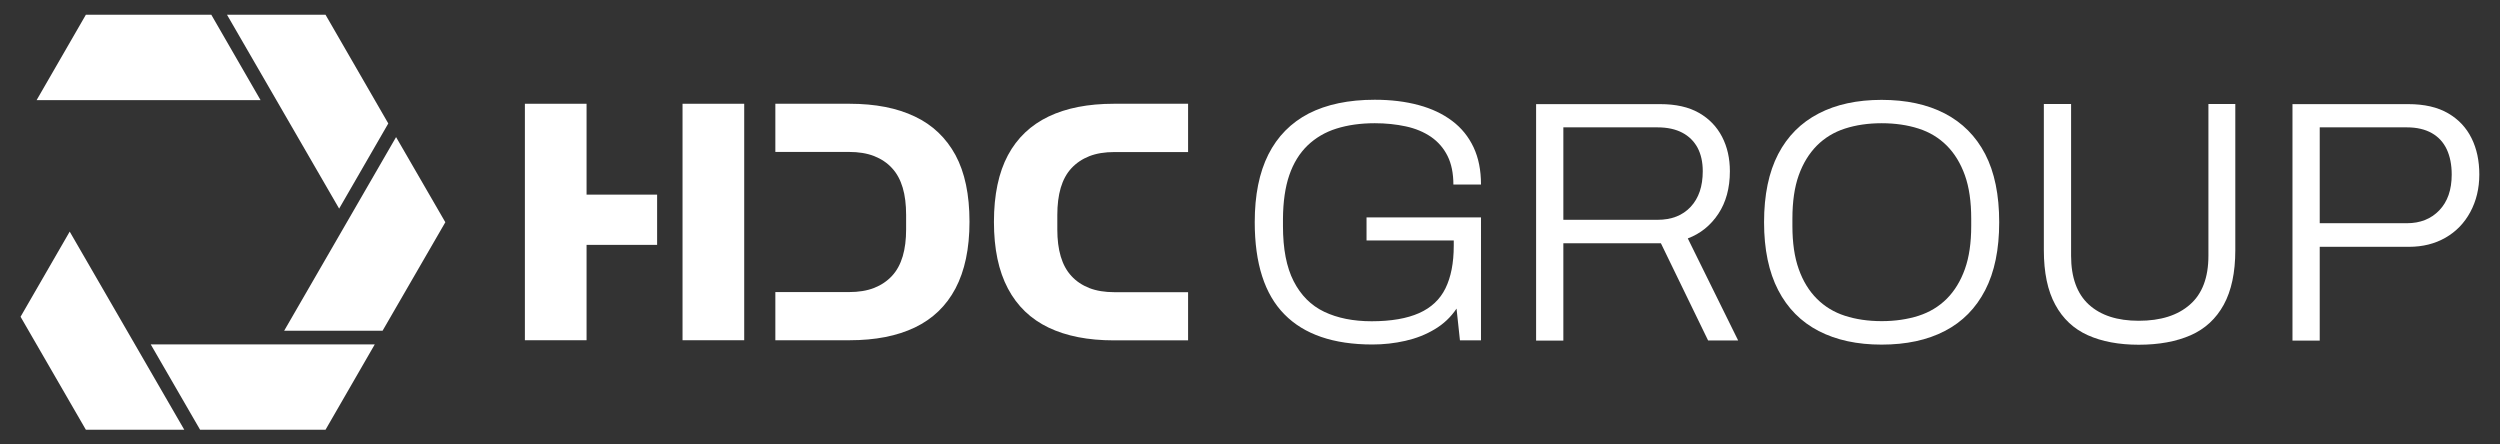
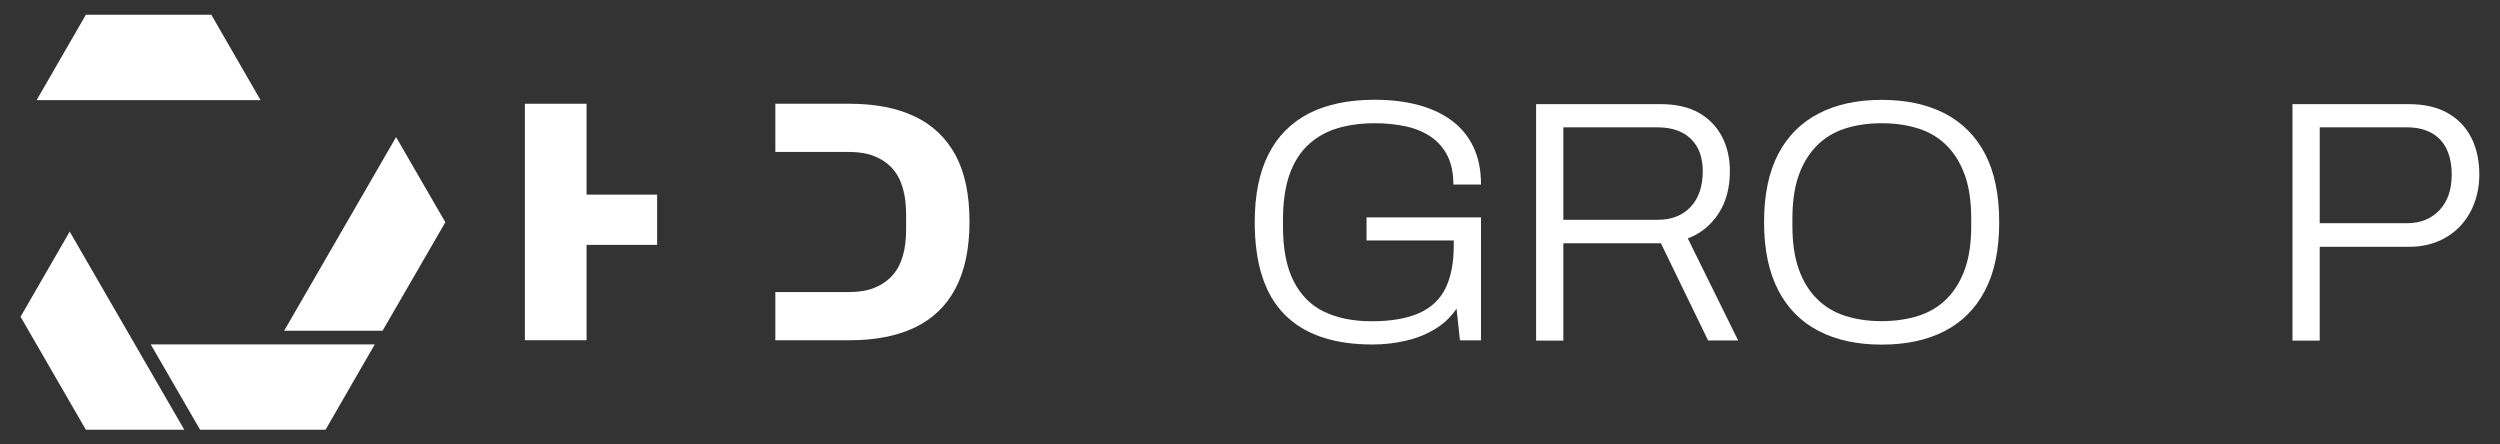
<svg xmlns="http://www.w3.org/2000/svg" version="1.1" id="Ebene_1" x="0px" y="0px" viewBox="0 0 205.52 36.54" style="enable-background:new 0 0 205.52 36.54;" xml:space="preserve">
  <rect x="0" y="0" width="205.52" height="36.54" fill="#333333" stroke="none" />
  <style type="text/css"> .st0{fill:#FFFFFF;} .st1{fill:#00244C;} .st2{fill:#006EFF;} .st3{fill:#6A91A0;} .st4{fill:#3F6A75;} .st5{fill:#3FBC69;} .st6{fill:#236D36;} </style>
  <g>
    <g>
      <polygon class="st0" points="32.56,11.27 23.36,27.19 31.45,27.19 36.61,18.27 " />
      <polygon class="st0" points="17.37,1.21 7.06,1.21 3.01,8.23 21.42,8.23 " />
-       <polygon class="st0" points="31.92,10.15 26.76,1.21 18.66,1.21 27.88,17.15 " />
      <polygon class="st0" points="1.69,26.04 7.06,35.33 15.15,35.33 5.73,19.04 " />
      <polygon class="st0" points="16.45,35.33 26.76,35.33 30.81,28.31 12.39,28.31 " />
    </g>
    <g>
      <path class="st0" d="M75.21,9.58c-1.46-0.7-3.25-1.05-5.36-1.05h-6.11v3.96h6.05c0.79,0,1.48,0.11,2.07,0.34 c0.58,0.23,1.08,0.56,1.47,0.99c0.4,0.43,0.69,0.97,0.88,1.61c0.19,0.64,0.28,1.39,0.28,2.24v1.19c0,0.83-0.09,1.57-0.28,2.21 c-0.19,0.64-0.48,1.18-0.88,1.61c-0.4,0.43-0.89,0.76-1.47,0.99c-0.59,0.23-1.27,0.34-2.07,0.34h-6.05v3.96h6.11 c2.11,0,3.9-0.35,5.36-1.05c1.46-0.7,2.58-1.77,3.34-3.21c0.76-1.44,1.15-3.27,1.15-5.48c0-2.23-0.38-4.05-1.15-5.48 C77.78,11.34,76.67,10.27,75.21,9.58z" />
-       <path class="st0" d="M86.2,9.58c-1.46,0.7-2.58,1.76-3.34,3.18c-0.76,1.42-1.15,3.25-1.15,5.48c0,2.21,0.38,4.03,1.15,5.48 c0.76,1.44,1.88,2.51,3.34,3.21c1.46,0.7,3.25,1.05,5.36,1.05h6.11v-3.96h-6.05c-0.79,0-1.48-0.11-2.07-0.34 c-0.58-0.23-1.08-0.56-1.47-0.99c-0.4-0.43-0.69-0.97-0.88-1.61c-0.19-0.64-0.28-1.38-0.28-2.21v-1.19c0-0.85,0.09-1.59,0.28-2.24 c0.19-0.64,0.48-1.18,0.88-1.61c0.4-0.43,0.89-0.76,1.47-0.99c0.59-0.23,1.27-0.34,2.07-0.34h6.05V8.53h-6.11 C89.45,8.53,87.66,8.88,86.2,9.58z" />
      <polygon class="st0" points="48.22,8.53 43.15,8.53 43.15,27.97 48.22,27.97 48.22,20.13 54.02,20.13 54.02,16 48.22,16 " />
-       <polygon class="st0" points="56.11,16 56.11,20.13 56.11,27.97 61.18,27.97 61.18,8.53 56.11,8.53 " />
      <path class="st0" d="M105.99,14.4c0.34-0.99,0.84-1.8,1.5-2.44c0.66-0.63,1.45-1.1,2.38-1.39c0.93-0.29,1.97-0.44,3.15-0.44 c0.91,0,1.76,0.09,2.55,0.26c0.79,0.17,1.48,0.46,2.07,0.86c0.59,0.41,1.04,0.93,1.36,1.57c0.32,0.64,0.48,1.43,0.48,2.35h2.27 c0-1.17-0.2-2.19-0.61-3.06c-0.41-0.87-0.99-1.59-1.76-2.17c-0.77-0.58-1.68-1.01-2.75-1.3c-1.07-0.29-2.27-0.44-3.61-0.44 c-2.15,0-3.96,0.38-5.43,1.13c-1.46,0.76-2.57,1.88-3.32,3.37c-0.75,1.49-1.12,3.34-1.12,5.56c0,3.4,0.81,5.93,2.44,7.58 c1.62,1.65,4.03,2.48,7.23,2.48c0.93,0,1.83-0.1,2.71-0.3c0.88-0.2,1.68-0.51,2.41-0.95c0.73-0.43,1.33-1,1.8-1.7l0.28,2.61h1.73 V17.87h-9.41v1.9h7.17v0.43c0,1.42-0.23,2.58-0.68,3.5c-0.45,0.92-1.18,1.6-2.17,2.04c-0.99,0.44-2.29,0.67-3.9,0.67 c-1.51,0-2.81-0.26-3.9-0.78c-1.09-0.52-1.92-1.36-2.51-2.51c-0.59-1.15-0.88-2.66-0.88-4.53v-0.6 C105.48,16.59,105.65,15.39,105.99,14.4z" />
      <path class="st0" d="M141.26,17.58c0.63-0.95,0.95-2.12,0.95-3.5c0-1.06-0.21-2-0.64-2.83c-0.43-0.83-1.06-1.49-1.9-1.97 c-0.84-0.48-1.9-0.72-3.19-0.72h-10.2v19.44h2.24V20h8.02l3.88,7.99h2.47l-4.14-8.39C139.79,19.21,140.63,18.53,141.26,17.58z M136.26,18.07h-7.74v-7.6h7.74c0.81,0,1.49,0.15,2.04,0.44c0.55,0.29,0.96,0.7,1.25,1.23c0.28,0.53,0.43,1.17,0.43,1.93 c0,1.25-0.33,2.22-0.99,2.93C138.32,17.72,137.41,18.07,136.26,18.07z" />
      <path class="st0" d="M159.88,9.33c-1.45-0.75-3.18-1.12-5.2-1.12c-2,0-3.73,0.37-5.17,1.12c-1.45,0.75-2.56,1.86-3.33,3.34 c-0.77,1.48-1.16,3.35-1.16,5.6c0,2.23,0.39,4.09,1.16,5.58c0.77,1.49,1.88,2.61,3.33,3.36c1.45,0.75,3.17,1.12,5.17,1.12 c2.02,0,3.76-0.37,5.2-1.12c1.45-0.75,2.55-1.87,3.32-3.36c0.77-1.49,1.15-3.35,1.15-5.58c0-2.25-0.38-4.11-1.15-5.6 C162.43,11.19,161.32,10.08,159.88,9.33z M162.05,18.58c0,1.38-0.17,2.56-0.52,3.54c-0.35,0.98-0.85,1.8-1.49,2.44 c-0.64,0.64-1.42,1.11-2.32,1.4c-0.91,0.29-1.92,0.44-3.03,0.44c-1.12,0-2.12-0.15-3.02-0.44c-0.9-0.29-1.67-0.76-2.31-1.4 c-0.64-0.64-1.14-1.45-1.49-2.44c-0.35-0.98-0.52-2.16-0.52-3.54v-0.6c0-1.4,0.17-2.59,0.52-3.57c0.35-0.98,0.85-1.79,1.49-2.44 c0.64-0.64,1.41-1.11,2.31-1.4c0.9-0.29,1.9-0.44,3.02-0.44c1.11,0,2.13,0.15,3.03,0.44c0.91,0.29,1.68,0.76,2.32,1.4 c0.64,0.64,1.14,1.46,1.49,2.44c0.35,0.98,0.52,2.17,0.52,3.57V18.58z" />
-       <path class="st0" d="M181.55,21.02c0,1.8-0.51,3.14-1.52,4.02c-1.01,0.89-2.41,1.33-4.21,1.33c-1.76,0-3.12-0.44-4.1-1.33 c-0.97-0.89-1.46-2.23-1.46-4.02V8.55h-2.24v12.02c0,1.83,0.31,3.33,0.94,4.48c0.62,1.15,1.52,1.99,2.68,2.51 c1.16,0.52,2.56,0.78,4.18,0.78c1.66,0,3.08-0.26,4.27-0.78c1.18-0.52,2.09-1.36,2.72-2.51c0.63-1.15,0.95-2.65,0.95-4.48V8.55 h-2.21V21.02z" />
      <path class="st0" d="M203.18,11.36c-0.43-0.87-1.07-1.55-1.93-2.05c-0.86-0.5-1.95-0.75-3.27-0.75h-9.52v19.44h2.24v-7.71h7.34 c1.13,0,2.13-0.25,3-0.75c0.87-0.5,1.55-1.2,2.04-2.11c0.49-0.91,0.74-1.94,0.74-3.09C203.82,13.22,203.61,12.22,203.18,11.36z M200.53,17.29c-0.68,0.71-1.57,1.06-2.66,1.06h-7.17v-7.88h7.17c0.81,0,1.49,0.16,2.04,0.47c0.55,0.31,0.96,0.76,1.23,1.33 c0.27,0.58,0.41,1.27,0.41,2.08C201.55,15.61,201.21,16.58,200.53,17.29z" />
    </g>
  </g>
</svg>